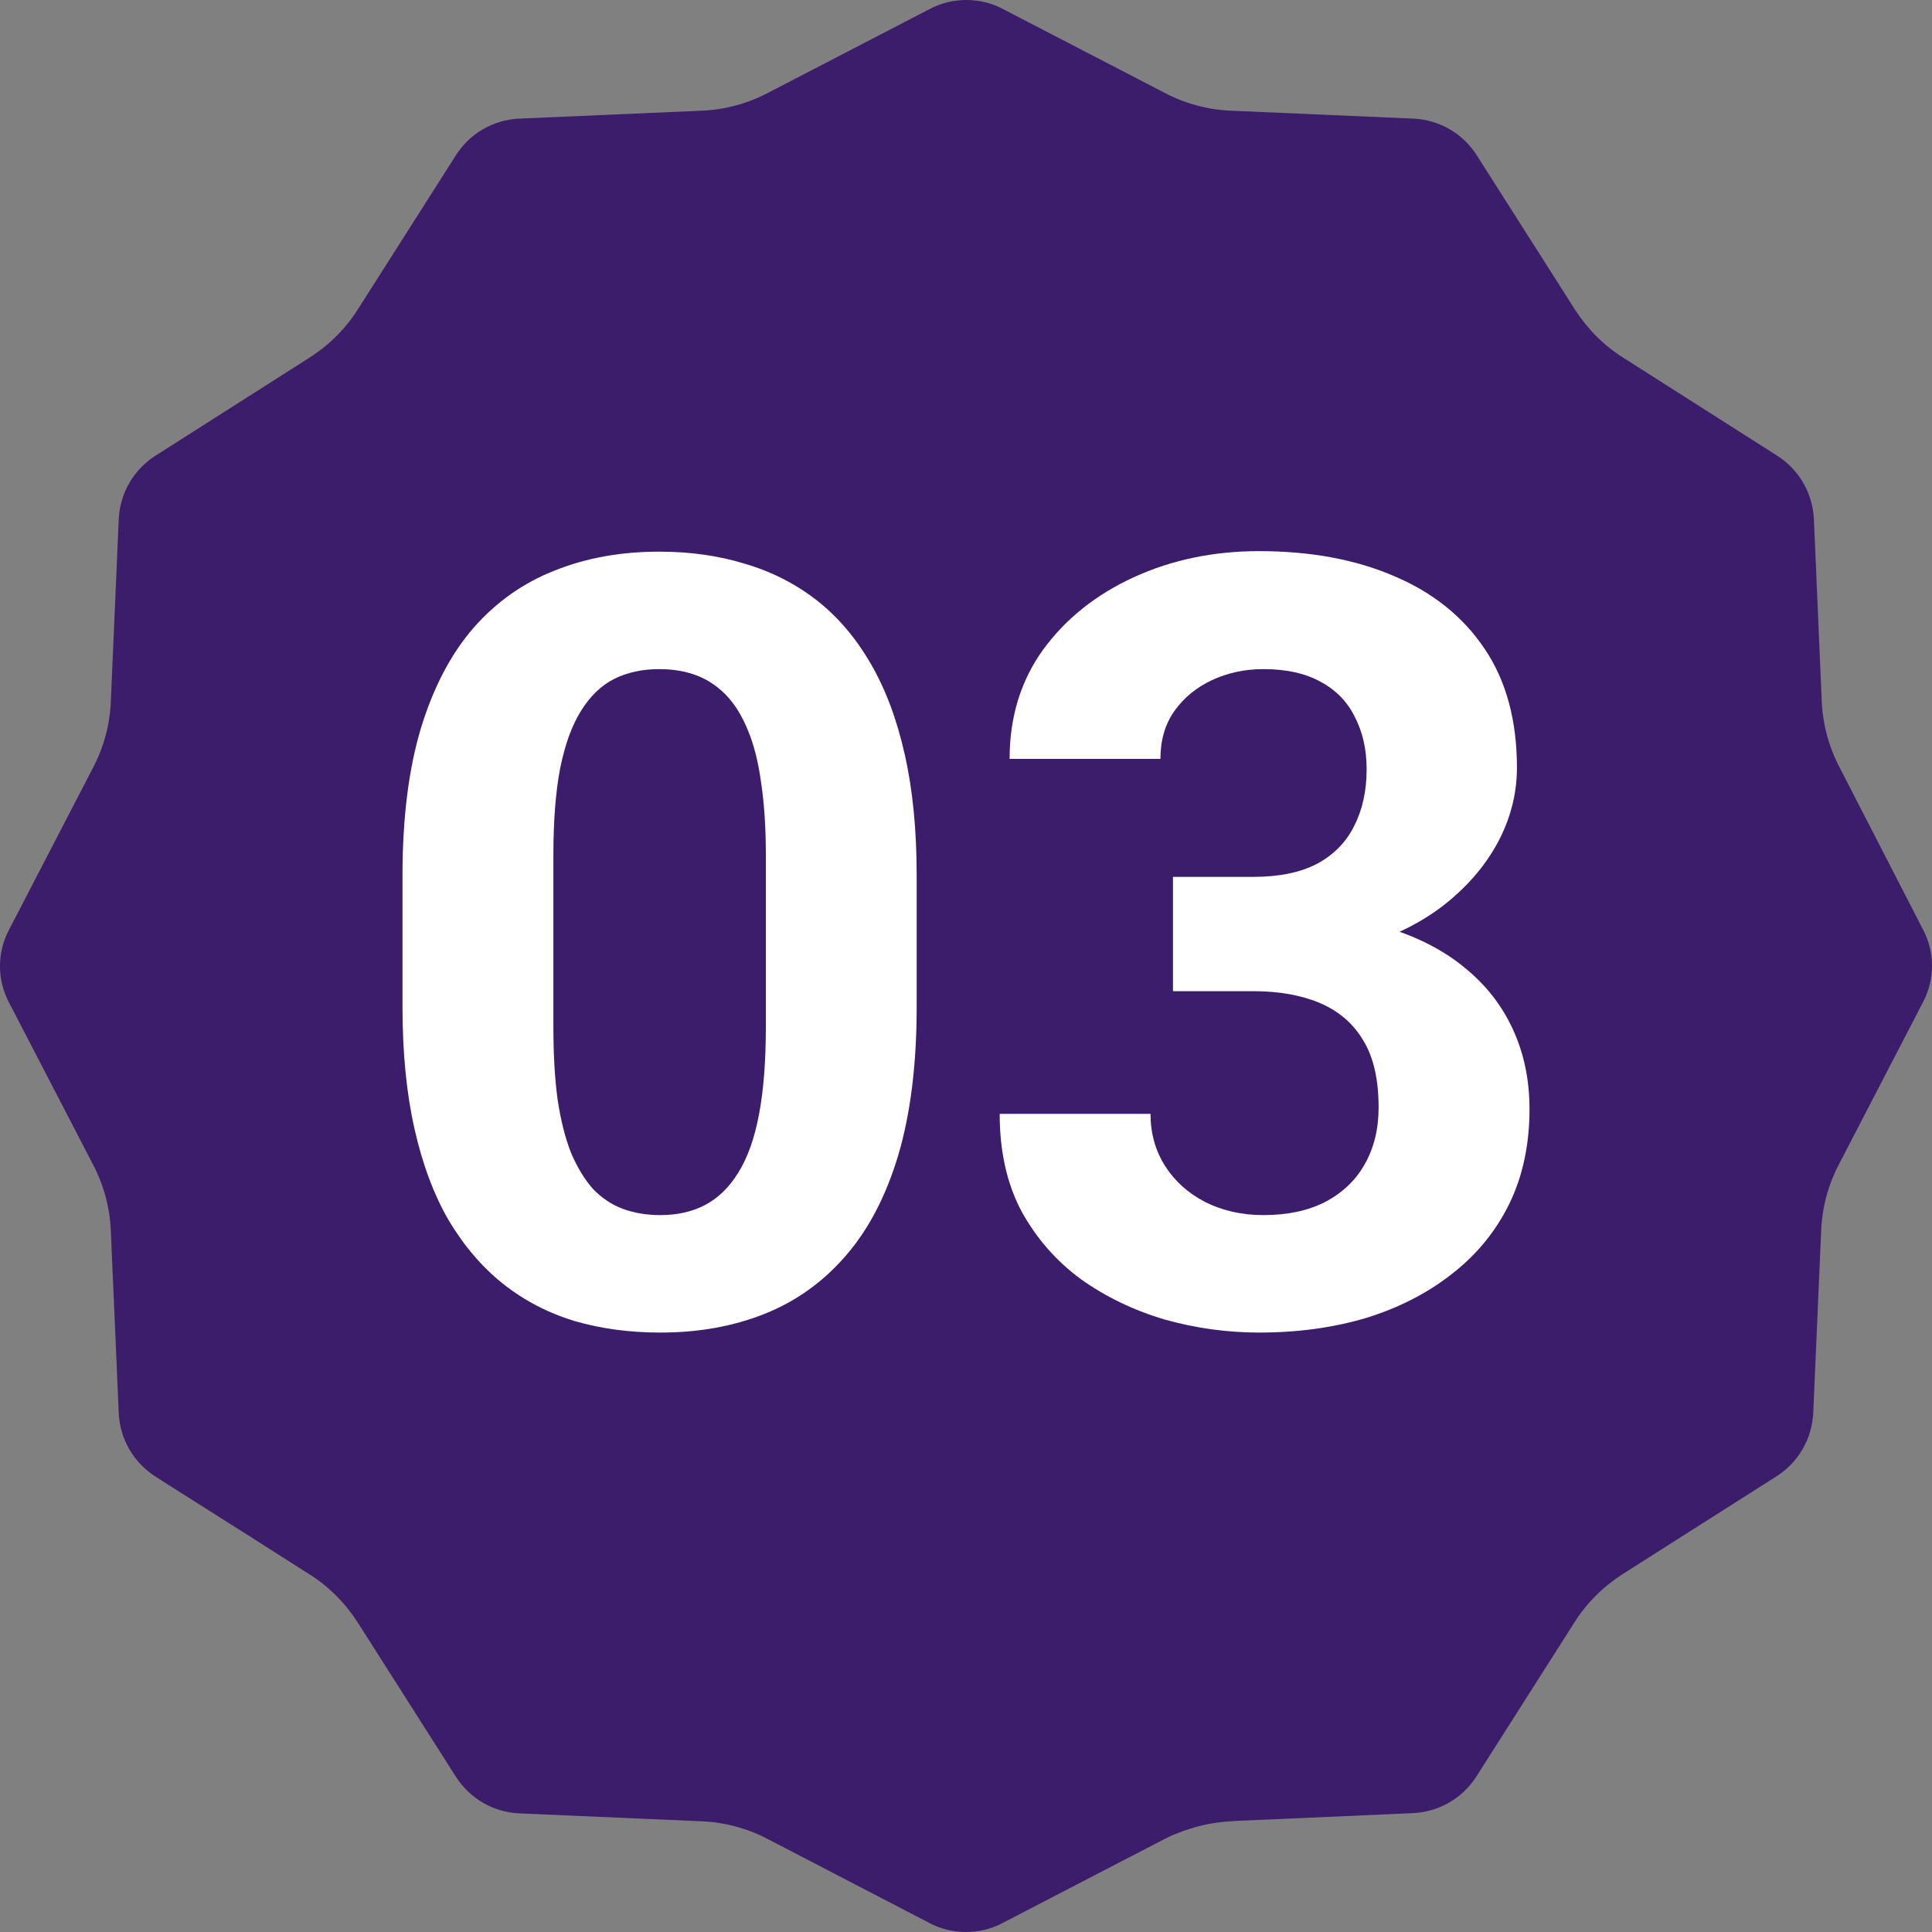
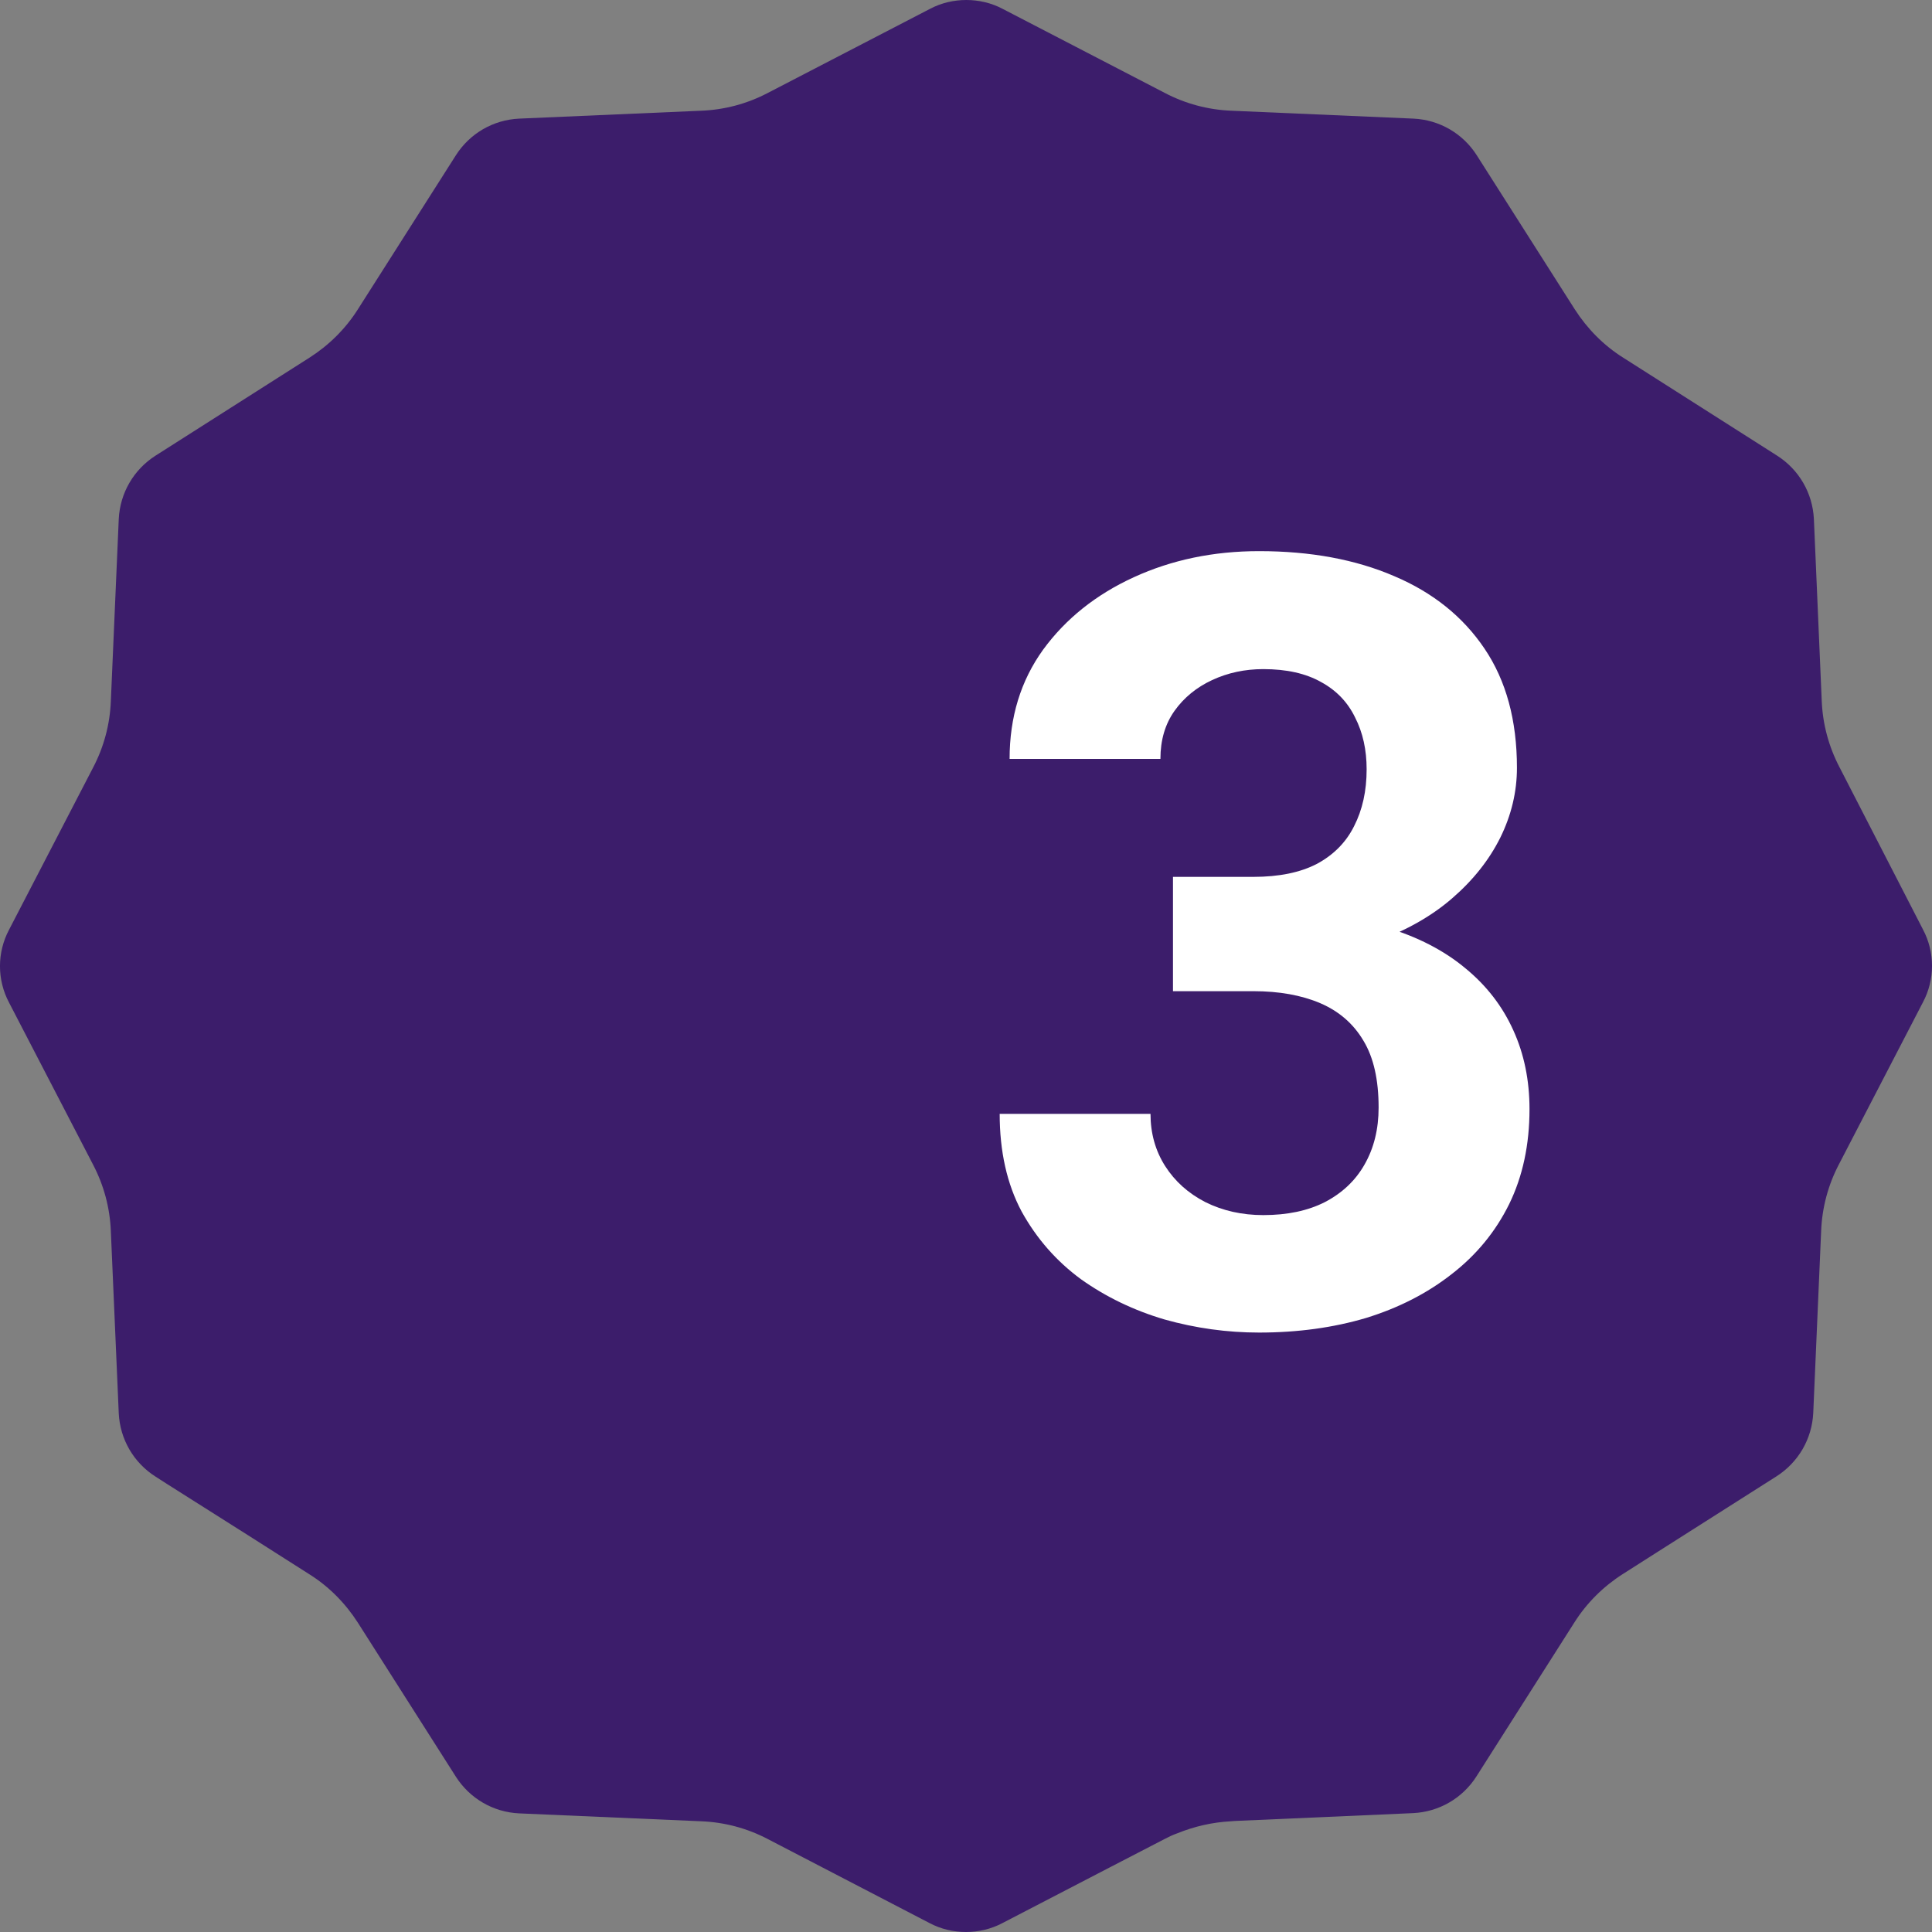
<svg xmlns="http://www.w3.org/2000/svg" width="30" height="30" viewBox="0 0 30 30" fill="none">
  <rect x="0" y="0" width="30" height="30" fill="#808080" stroke="none" />
  <path d="M28.564 11.914C28.397 11.594 28.303 11.246 28.288 10.887L28.166 8.059C28.146 7.656 27.935 7.293 27.596 7.076L25.205 5.554C24.9 5.363 24.645 5.102 24.453 4.803L22.931 2.411C22.715 2.072 22.351 1.861 21.949 1.842L19.115 1.719C18.757 1.704 18.408 1.611 18.089 1.444L15.57 0.138C15.393 0.044 15.196 0 15.005 0C14.813 0 14.617 0.044 14.44 0.138L11.921 1.444C11.602 1.611 11.253 1.704 10.895 1.719L8.061 1.842C7.658 1.861 7.295 2.072 7.079 2.411L5.557 4.803C5.365 5.107 5.105 5.363 4.805 5.554L2.414 7.076C2.075 7.293 1.864 7.656 1.844 8.059L1.721 10.892C1.706 11.251 1.613 11.599 1.446 11.918L0.14 14.438C-0.047 14.791 -0.047 15.214 0.14 15.567L1.446 18.086C1.613 18.406 1.706 18.754 1.721 19.113L1.844 21.946C1.864 22.349 2.075 22.712 2.414 22.928L2.59 23.041L3.219 23.439L3.848 23.837L4.805 24.446C5.11 24.637 5.365 24.898 5.557 25.197L7.079 27.589C7.295 27.927 7.658 28.139 8.061 28.158L10.895 28.281C11.253 28.296 11.602 28.389 11.921 28.556L12.073 28.635L14.435 29.862C14.612 29.956 14.809 30 15 30C15.191 30 15.388 29.956 15.565 29.862L17.23 28.998L18.084 28.556C18.148 28.522 18.212 28.492 18.28 28.468C18.546 28.36 18.826 28.296 19.11 28.281L19.174 28.276L21.944 28.154C22.346 28.134 22.71 27.923 22.926 27.584L24.448 25.192C24.64 24.888 24.9 24.632 25.2 24.441L25.74 24.097L27.586 22.924C27.925 22.707 28.136 22.344 28.156 21.941L28.279 19.108C28.294 18.749 28.387 18.401 28.554 18.081L29.86 15.562C30.047 15.209 30.047 14.786 29.86 14.433L28.564 11.914Z" fill="#3C1D6B" />
  <path d="M18.214 13.616H19.462C19.862 13.616 20.192 13.548 20.451 13.413C20.71 13.273 20.902 13.078 21.026 12.829C21.156 12.575 21.221 12.281 21.221 11.946C21.221 11.643 21.162 11.376 21.043 11.143C20.929 10.906 20.754 10.722 20.516 10.592C20.278 10.457 19.978 10.39 19.616 10.39C19.33 10.39 19.065 10.447 18.822 10.56C18.579 10.673 18.384 10.833 18.238 11.038C18.092 11.243 18.019 11.492 18.019 11.784H15.677C15.677 11.135 15.85 10.571 16.196 10.09C16.547 9.609 17.017 9.233 17.606 8.963C18.195 8.693 18.843 8.558 19.551 8.558C20.351 8.558 21.051 8.688 21.651 8.947C22.25 9.201 22.718 9.576 23.053 10.074C23.388 10.571 23.555 11.187 23.555 11.922C23.555 12.294 23.469 12.657 23.296 13.008C23.123 13.354 22.875 13.667 22.55 13.948C22.232 14.224 21.843 14.445 21.383 14.613C20.924 14.775 20.408 14.856 19.835 14.856H18.214V13.616ZM18.214 15.391V14.183H19.835C20.478 14.183 21.043 14.256 21.529 14.402C22.015 14.548 22.423 14.759 22.753 15.034C23.083 15.304 23.331 15.626 23.499 15.999C23.666 16.366 23.75 16.774 23.75 17.223C23.75 17.774 23.645 18.266 23.434 18.698C23.223 19.125 22.926 19.487 22.542 19.784C22.164 20.081 21.721 20.308 21.213 20.465C20.705 20.616 20.151 20.692 19.551 20.692C19.054 20.692 18.565 20.624 18.084 20.489C17.609 20.349 17.176 20.141 16.787 19.865C16.404 19.584 16.096 19.233 15.863 18.811C15.636 18.385 15.523 17.879 15.523 17.296H17.865C17.865 17.598 17.941 17.869 18.092 18.106C18.244 18.344 18.452 18.53 18.716 18.666C18.987 18.801 19.287 18.868 19.616 18.868C19.989 18.868 20.308 18.801 20.573 18.666C20.843 18.525 21.048 18.331 21.189 18.082C21.334 17.828 21.407 17.534 21.407 17.198C21.407 16.766 21.329 16.42 21.172 16.161C21.016 15.896 20.791 15.702 20.5 15.577C20.208 15.453 19.862 15.391 19.462 15.391H18.214Z" fill="white" />
-   <path d="M14.234 13.591V15.634C14.234 16.52 14.14 17.285 13.951 17.928C13.761 18.566 13.489 19.09 13.132 19.5C12.781 19.906 12.362 20.206 11.876 20.4C11.389 20.595 10.849 20.692 10.254 20.692C9.779 20.692 9.336 20.633 8.925 20.514C8.514 20.389 8.144 20.198 7.815 19.938C7.49 19.679 7.209 19.352 6.972 18.957C6.739 18.557 6.561 18.082 6.437 17.531C6.312 16.98 6.25 16.347 6.25 15.634V13.591C6.25 12.705 6.345 11.946 6.534 11.314C6.728 10.676 7.001 10.155 7.353 9.749C7.709 9.344 8.131 9.047 8.617 8.858C9.103 8.663 9.644 8.566 10.238 8.566C10.714 8.566 11.154 8.628 11.559 8.752C11.97 8.871 12.34 9.058 12.67 9.312C12.999 9.566 13.28 9.893 13.513 10.292C13.745 10.687 13.924 11.16 14.048 11.711C14.172 12.257 14.234 12.883 14.234 13.591ZM11.892 15.942V13.275C11.892 12.848 11.867 12.476 11.819 12.157C11.776 11.838 11.708 11.568 11.616 11.346C11.524 11.119 11.411 10.935 11.276 10.795C11.141 10.655 10.987 10.552 10.814 10.487C10.641 10.422 10.449 10.39 10.238 10.39C9.973 10.39 9.738 10.441 9.533 10.544C9.333 10.646 9.163 10.811 9.022 11.038C8.882 11.26 8.774 11.557 8.698 11.93C8.628 12.297 8.593 12.746 8.593 13.275V15.942C8.593 16.369 8.614 16.744 8.658 17.069C8.706 17.393 8.776 17.671 8.868 17.904C8.966 18.131 9.079 18.317 9.209 18.463C9.344 18.603 9.498 18.706 9.671 18.771C9.849 18.836 10.044 18.868 10.254 18.868C10.514 18.868 10.743 18.817 10.943 18.714C11.149 18.606 11.322 18.439 11.462 18.212C11.608 17.979 11.716 17.677 11.786 17.304C11.857 16.931 11.892 16.477 11.892 15.942Z" fill="white" />
</svg>